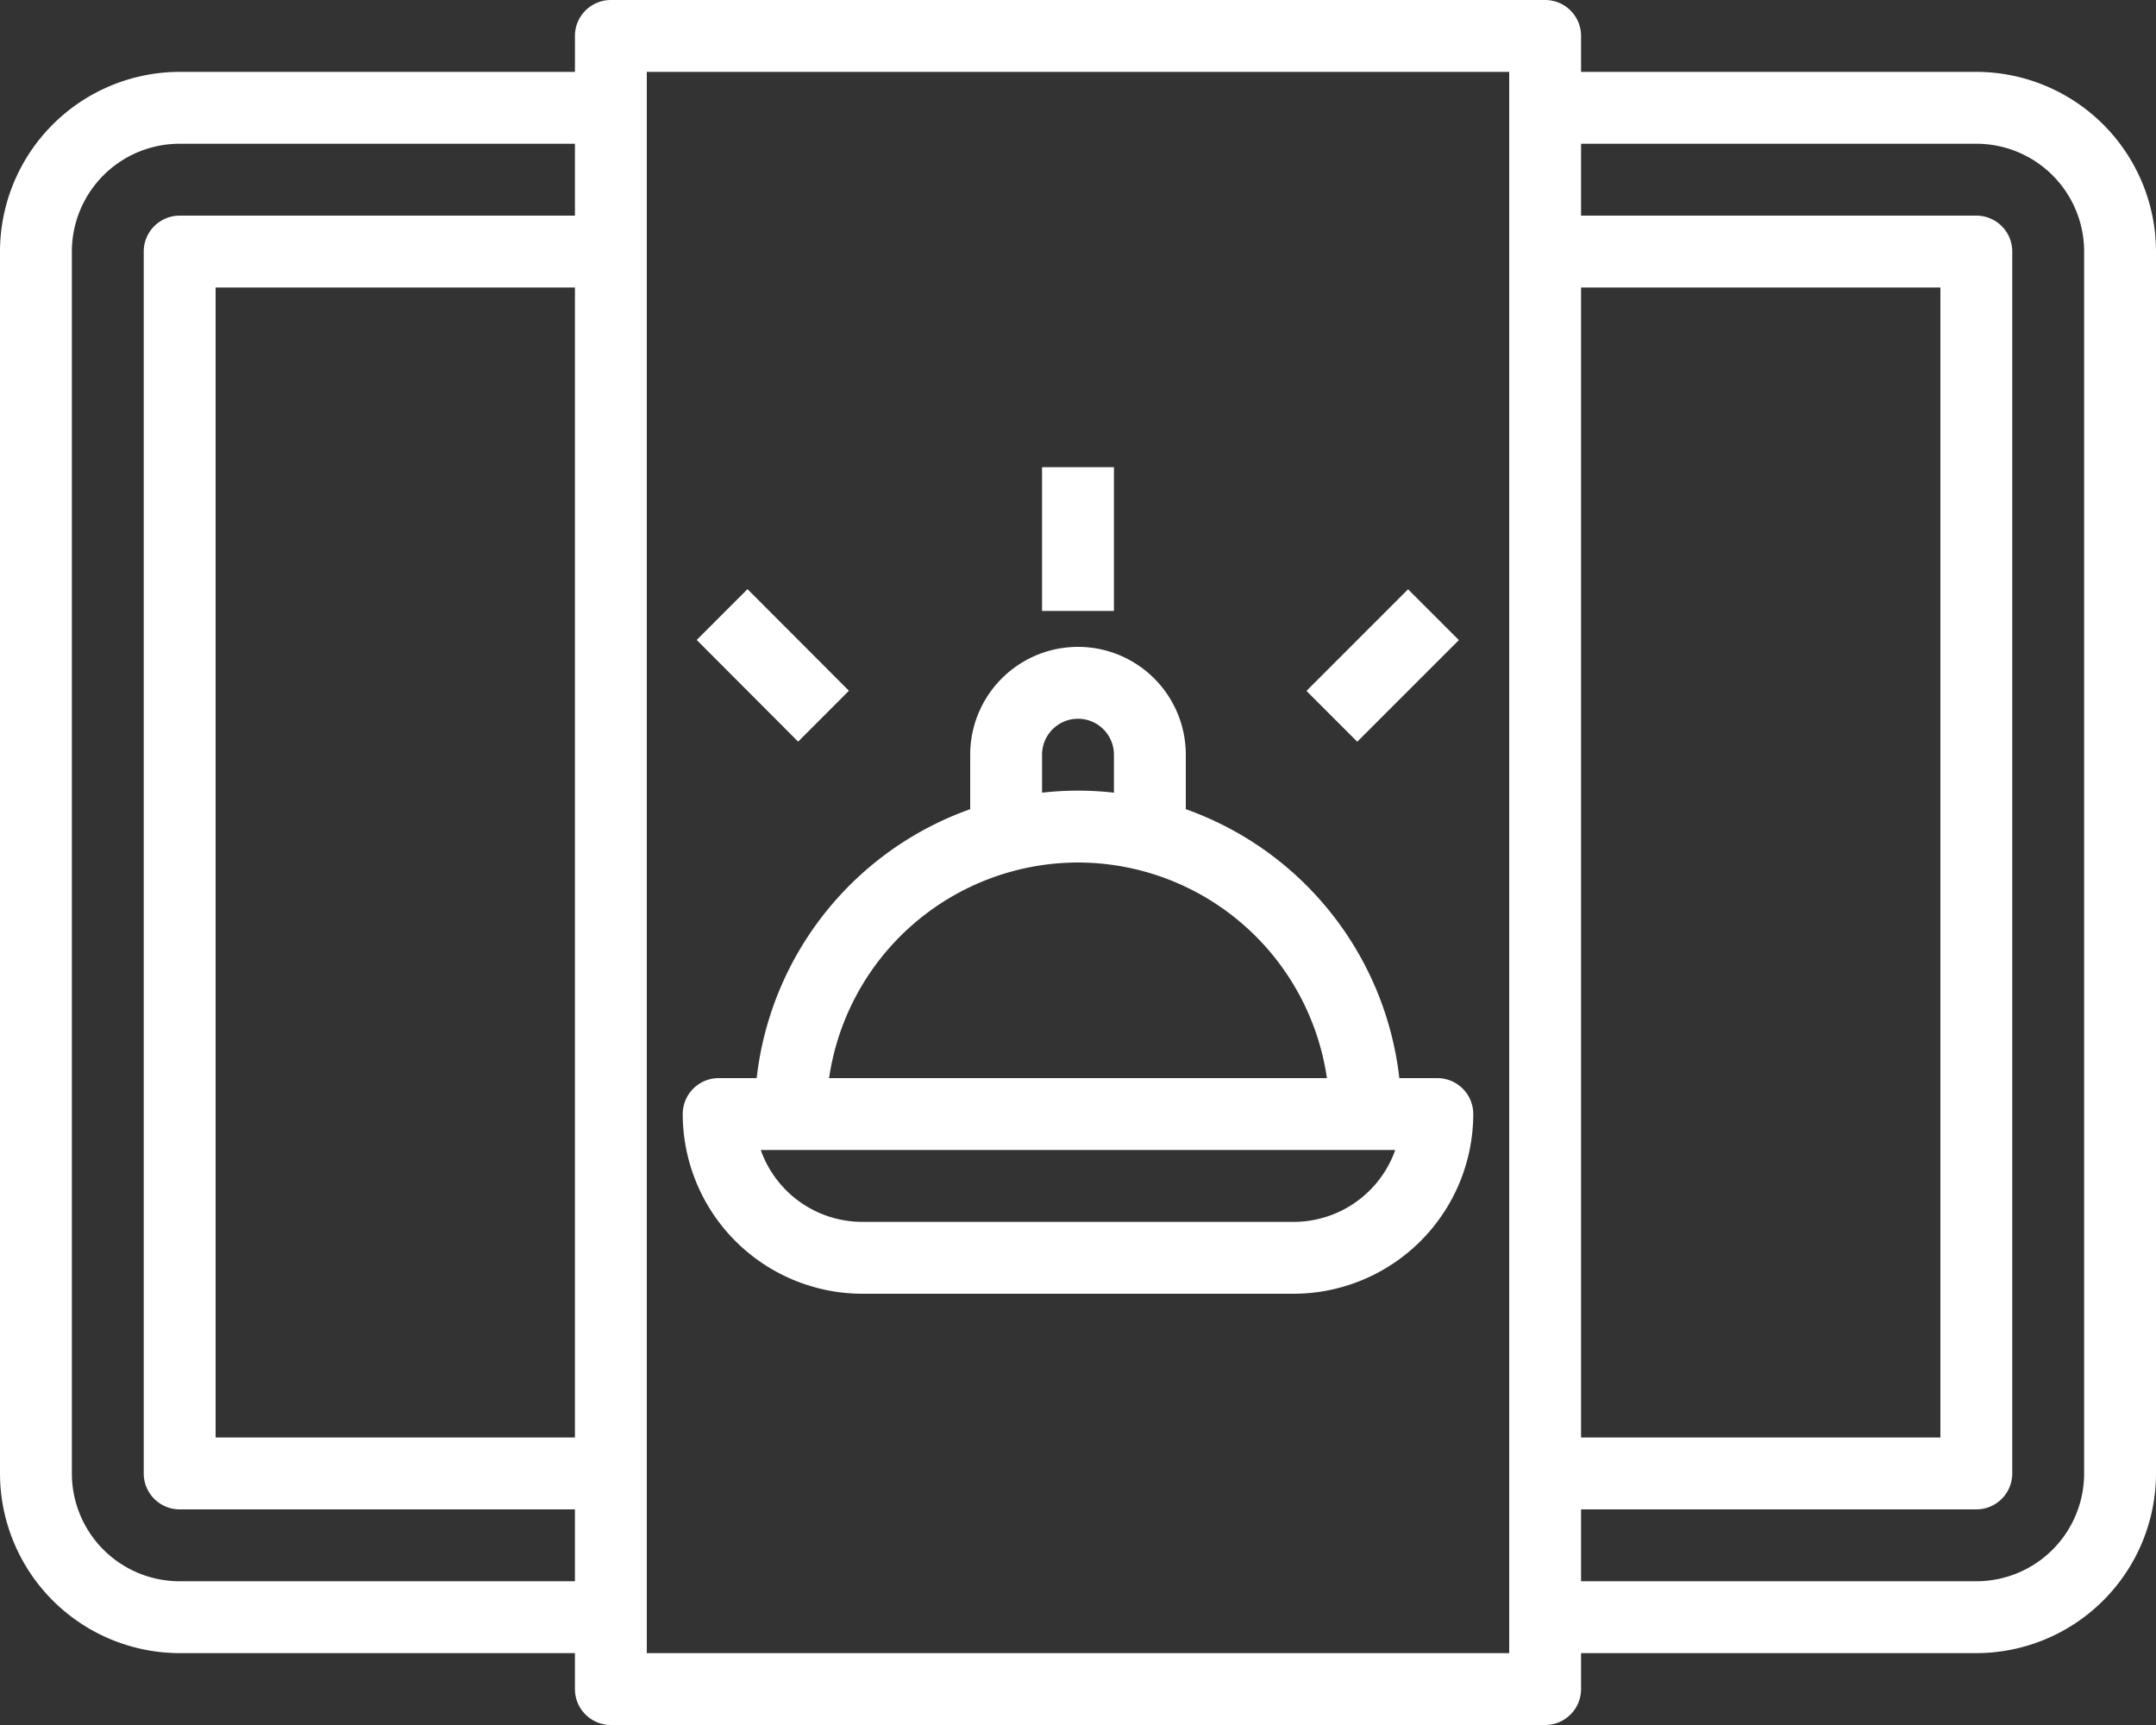
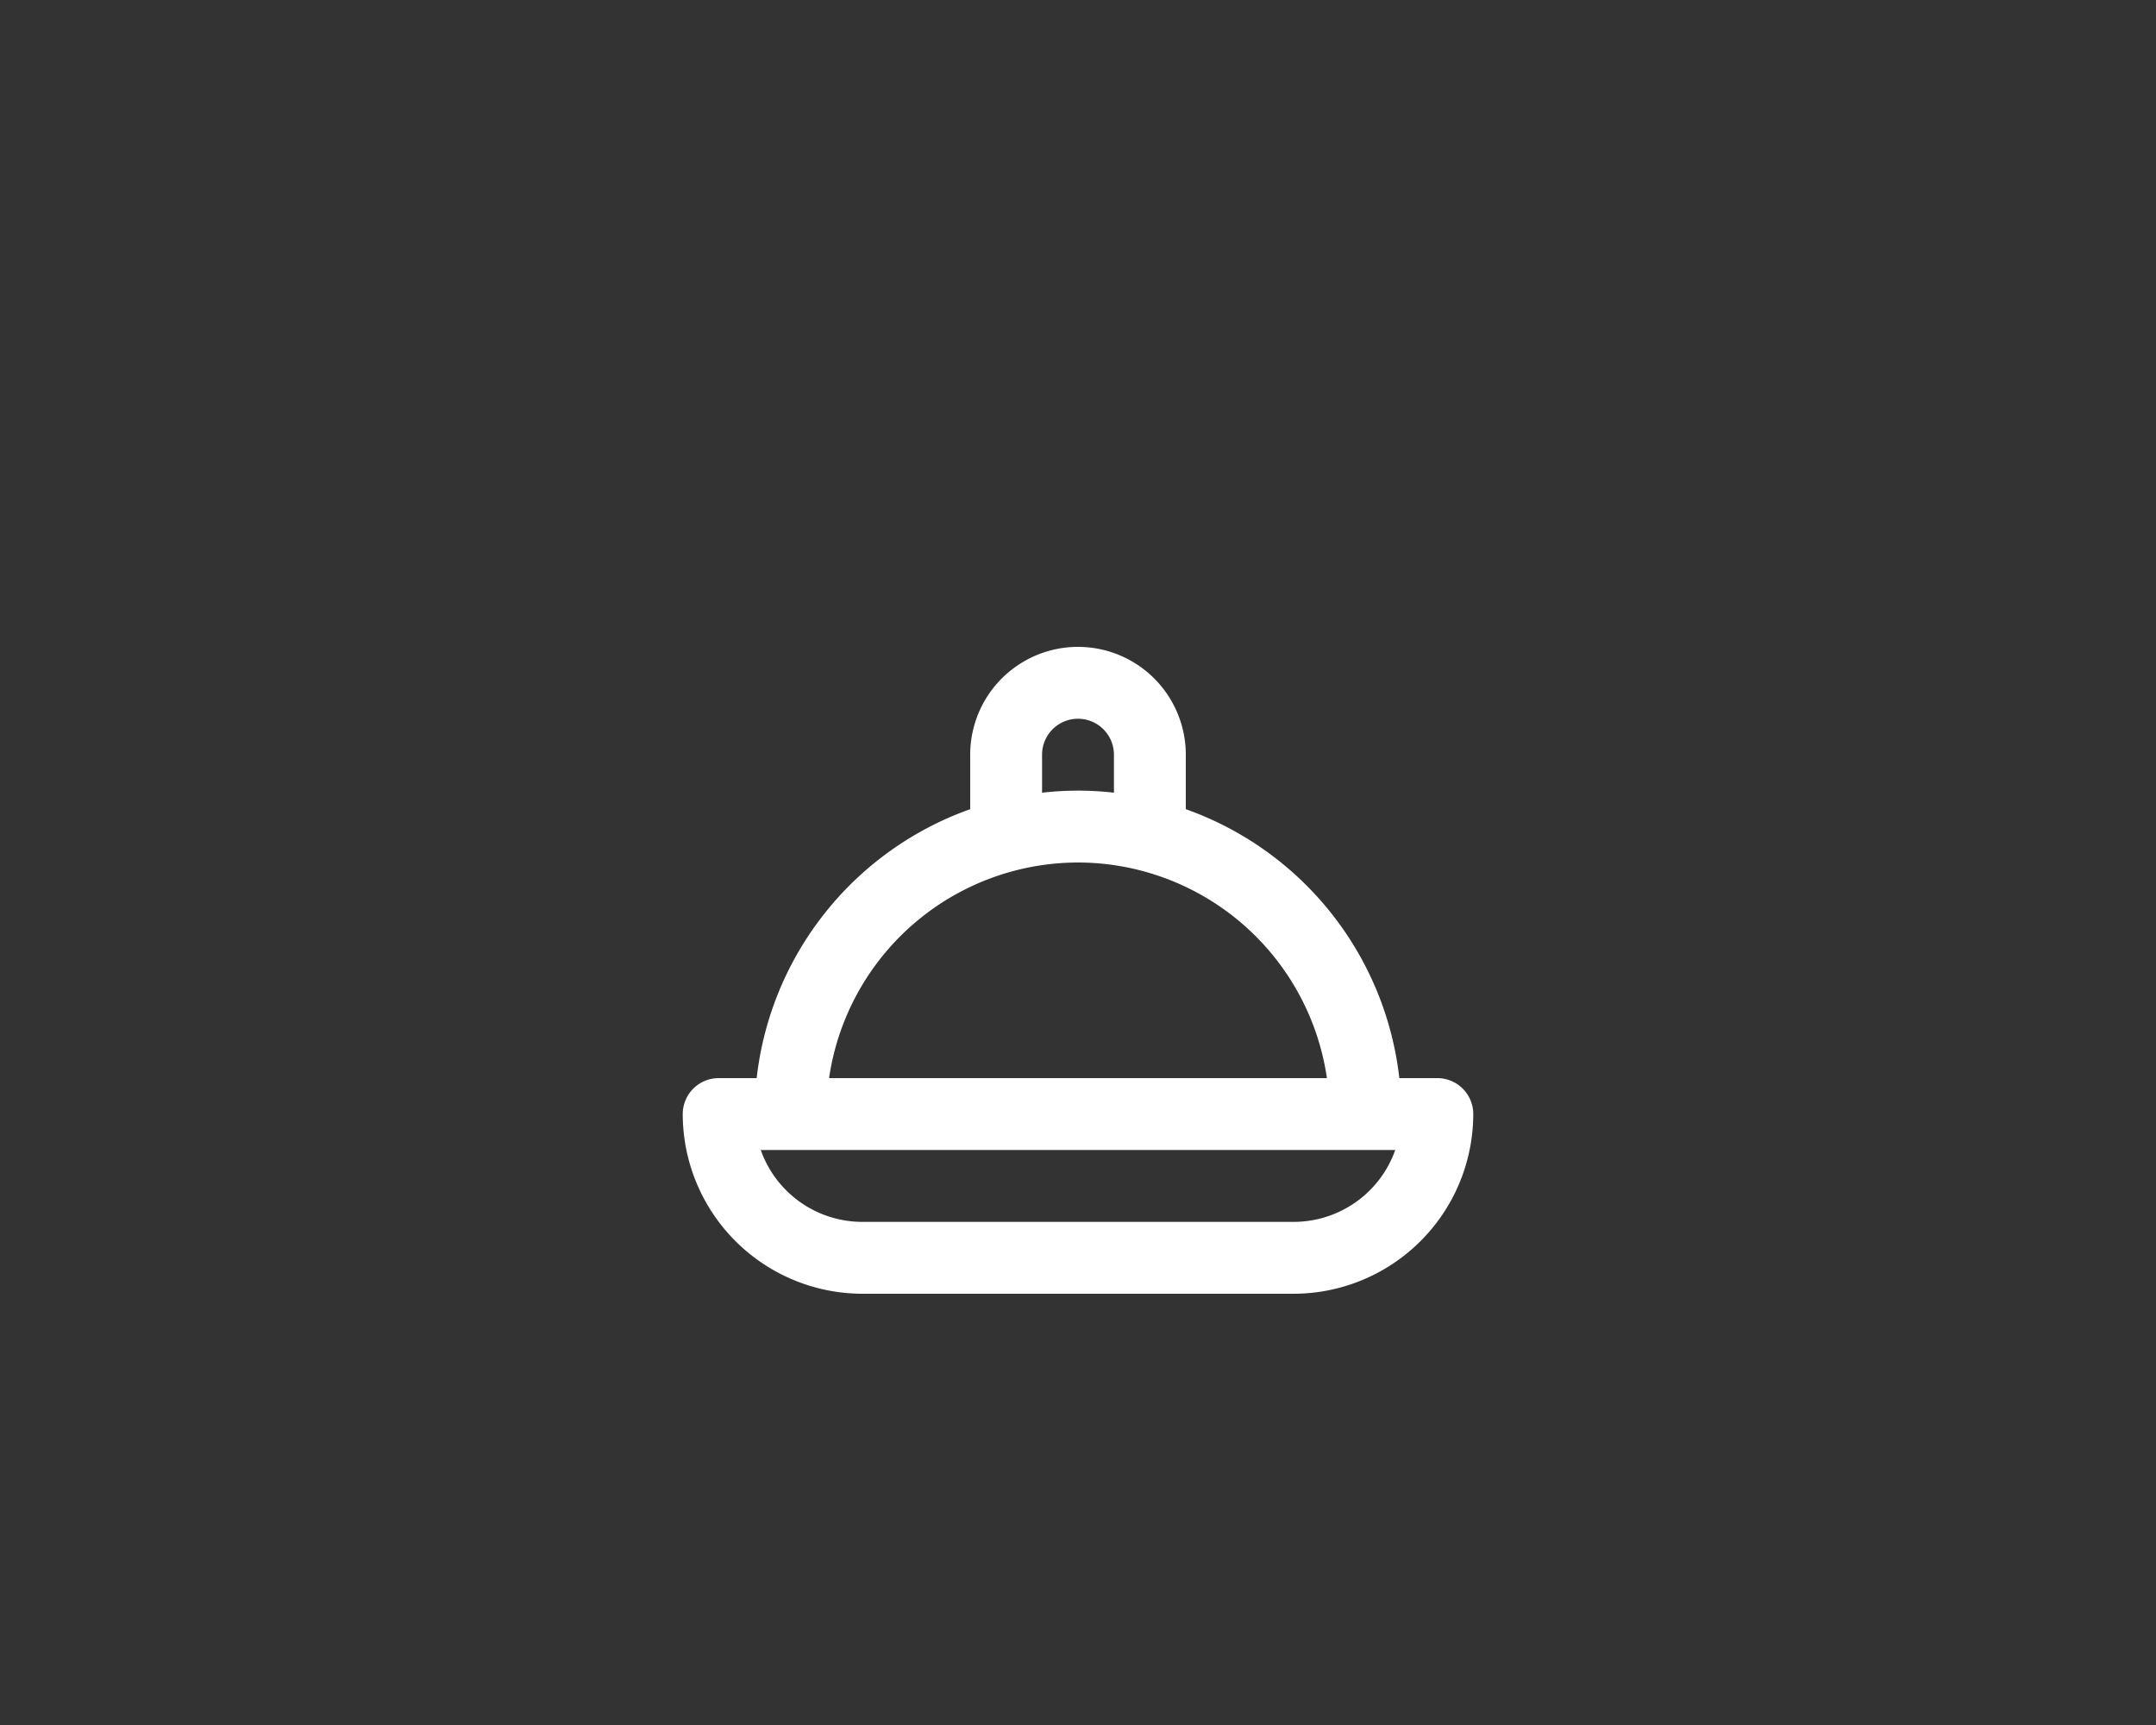
<svg xmlns="http://www.w3.org/2000/svg" id="Out_line" data-name="Out line" viewBox="0 0 480 384">
  <rect x="0" y="0" width="480" height="384" fill="#333333" stroke="none" />
  <defs>
    <style>.cls-1{fill:#fff;}</style>
  </defs>
  <title>006-take-away-1-white</title>
-   <path class="cls-1" d="M336,304h-8.46A72.14,72.14,0,0,0,280,244.13V232a24,24,0,0,0-48,0v12.13A72.14,72.14,0,0,0,184.46,304H176a8,8,0,0,0-8,8,40.05,40.05,0,0,0,40,40h96a40.05,40.05,0,0,0,40-40A8,8,0,0,0,336,304Zm-88-72a8,8,0,0,1,16,0v8.46a70.17,70.17,0,0,0-16,0Zm8,24a56.09,56.09,0,0,1,55.42,48H200.58A56.09,56.09,0,0,1,256,256Zm48,80H208a24,24,0,0,1-22.63-16H326.63A24,24,0,0,1,304,336Z" transform="translate(-16 -64)" />
-   <path class="cls-1" d="M248,168h16v32H248Z" transform="translate(-16 -64)" />
-   <path class="cls-1" d="M171.11,206.46l11.31-11.31L205,217.77l-11.31,11.32Z" transform="translate(-16 -64)" />
-   <path class="cls-1" d="M306.86,217.8l22.62-22.62,11.32,11.31-22.63,22.62Z" transform="translate(-16 -64)" />
-   <path class="cls-1" d="M456,80H368V72a8,8,0,0,0-8-8H152a8,8,0,0,0-8,8v8H56a40.05,40.05,0,0,0-40,40V392a40.05,40.05,0,0,0,40,40h88v8a8,8,0,0,0,8,8H360a8,8,0,0,0,8-8v-8h88a40.05,40.05,0,0,0,40-40V120A40.05,40.05,0,0,0,456,80ZM56,416a24,24,0,0,1-24-24V120A24,24,0,0,1,56,96h88v16H56a8,8,0,0,0-8,8V392a8,8,0,0,0,8,8h88v16Zm88-288V384H64V128ZM352,432H160V80H352Zm16-304h80V384H368ZM480,392a24,24,0,0,1-24,24H368V400h88a8,8,0,0,0,8-8V120a8,8,0,0,0-8-8H368V96h88a24,24,0,0,1,24,24Z" transform="translate(-16 -64)" />
+   <path class="cls-1" d="M336,304h-8.46A72.14,72.14,0,0,0,280,244.13V232a24,24,0,0,0-48,0v12.13A72.14,72.14,0,0,0,184.46,304H176a8,8,0,0,0-8,8,40.05,40.05,0,0,0,40,40h96a40.05,40.05,0,0,0,40-40A8,8,0,0,0,336,304Zm-88-72a8,8,0,0,1,16,0v8.46a70.17,70.17,0,0,0-16,0Zm8,24a56.09,56.09,0,0,1,55.42,48H200.58A56.09,56.09,0,0,1,256,256Zm48,80H208a24,24,0,0,1-22.63-16H326.63A24,24,0,0,1,304,336" transform="translate(-16 -64)" />
</svg>